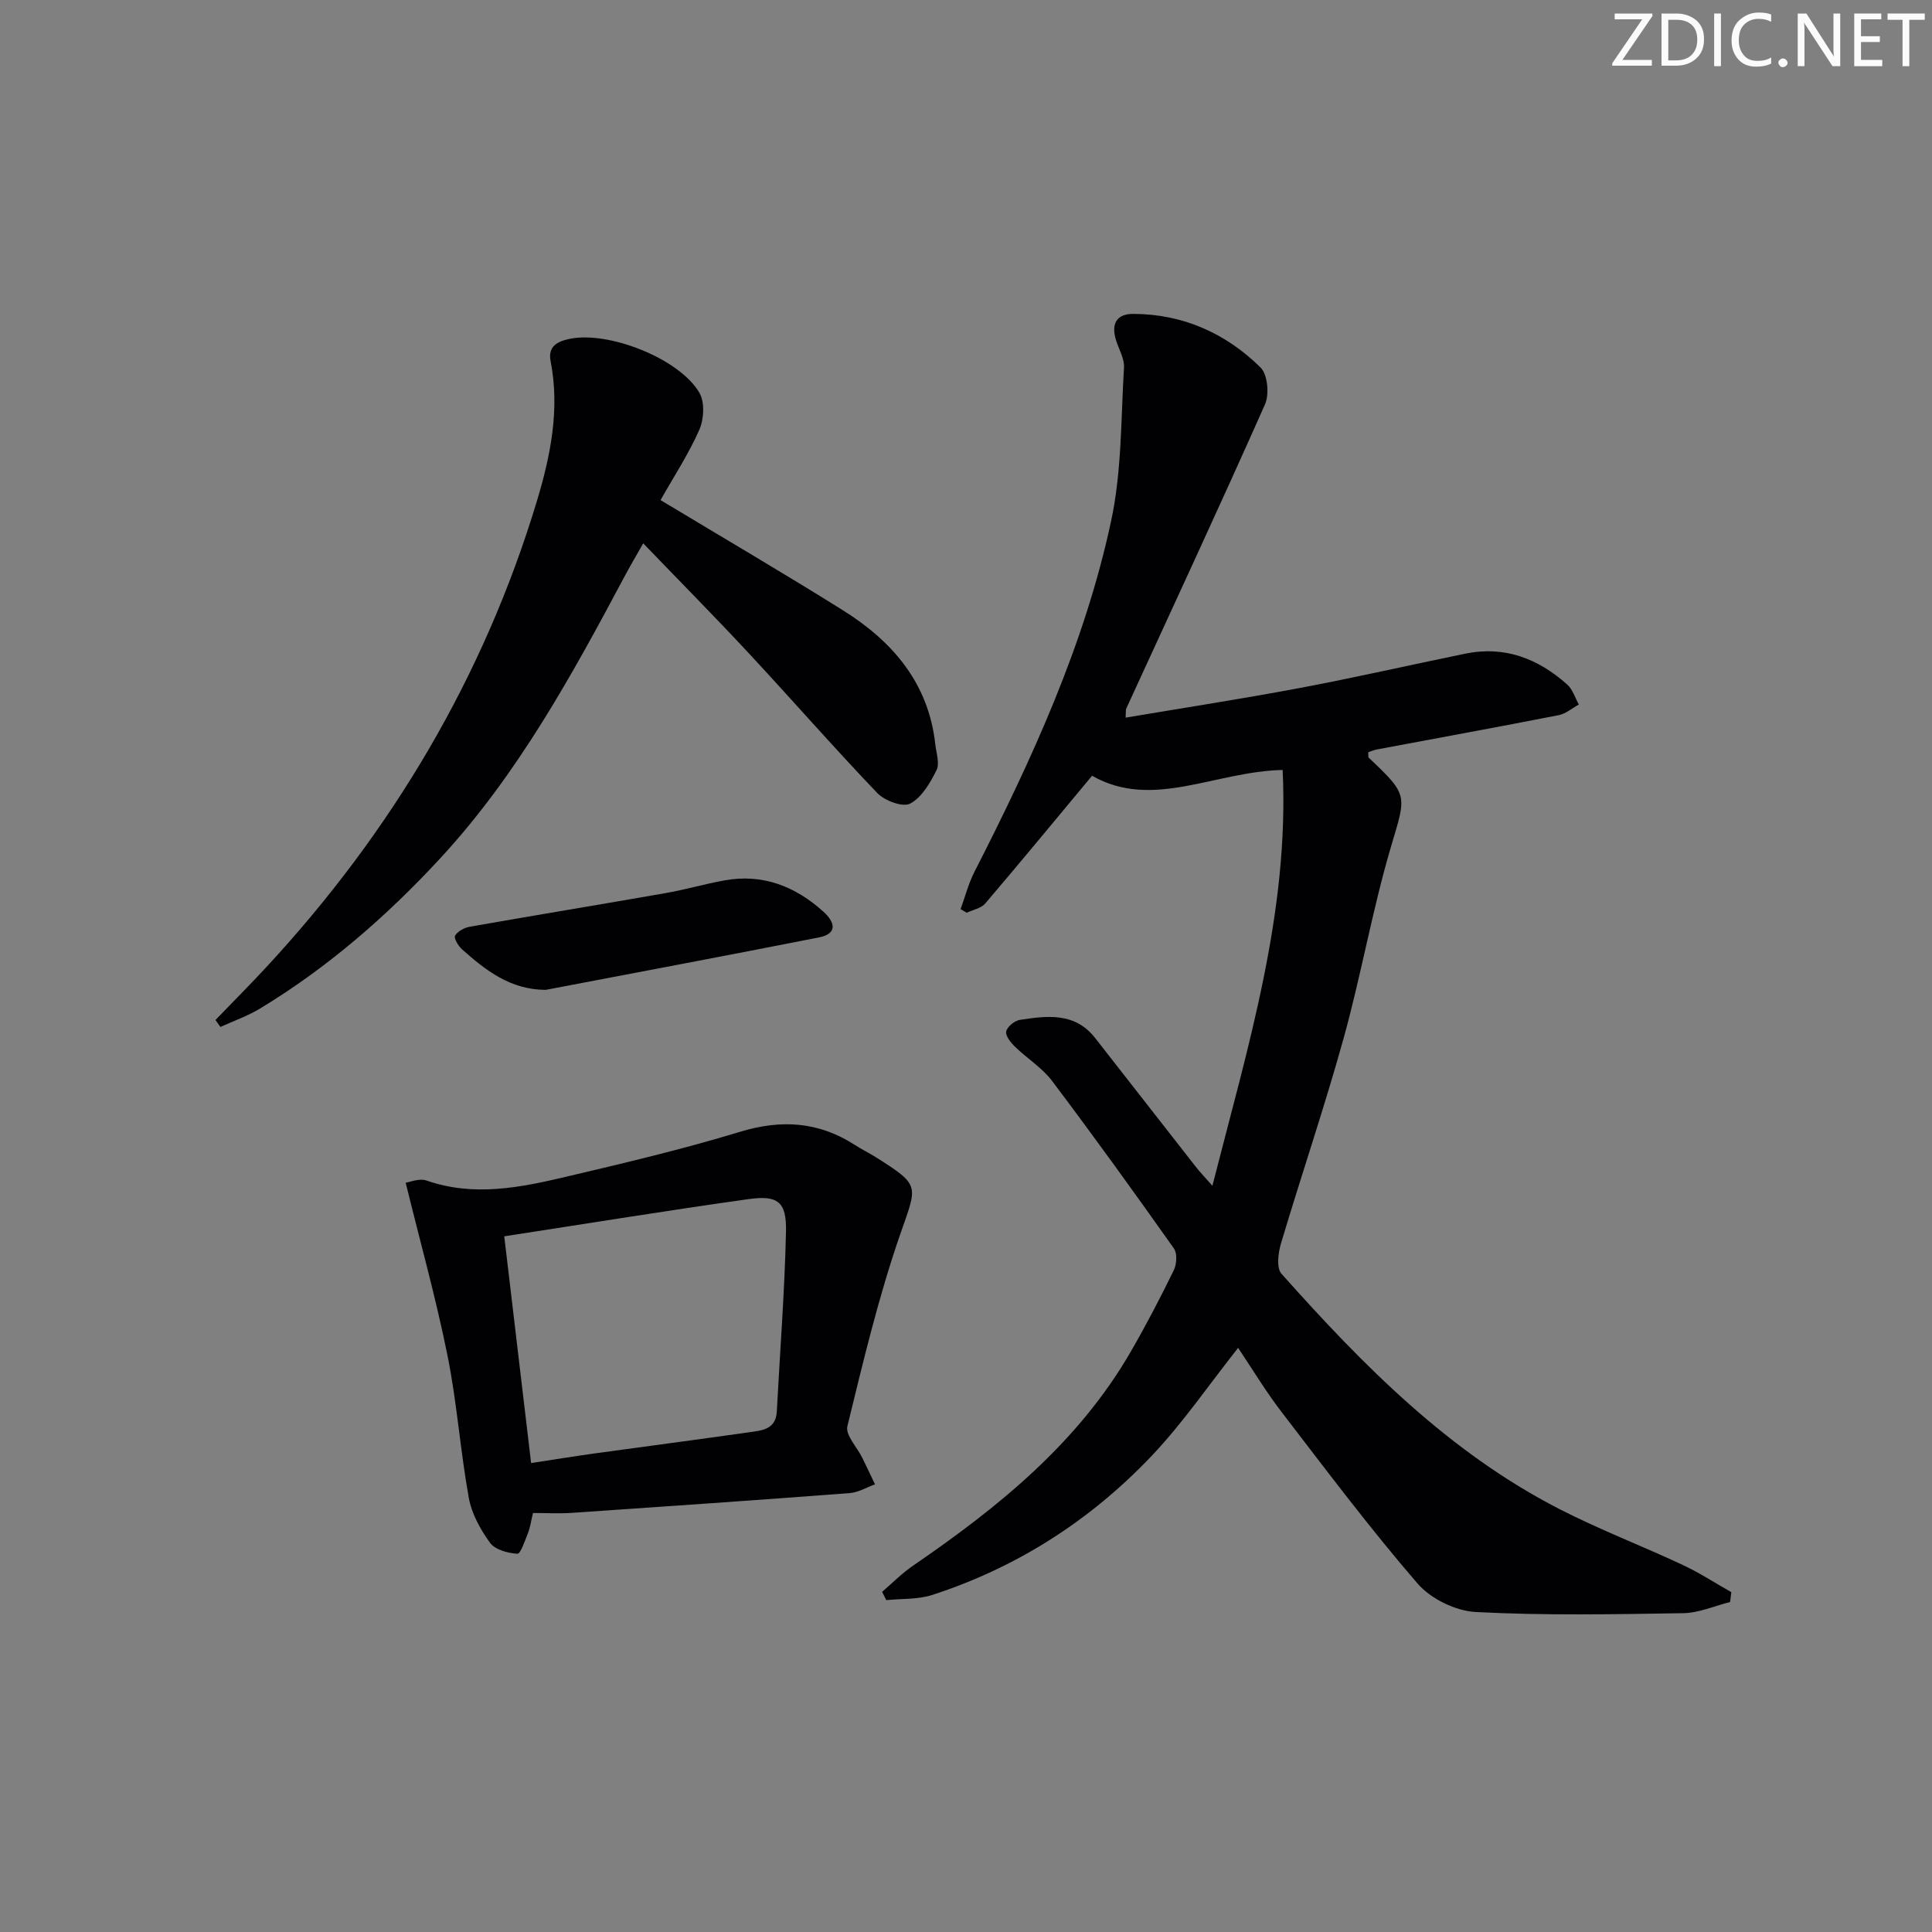
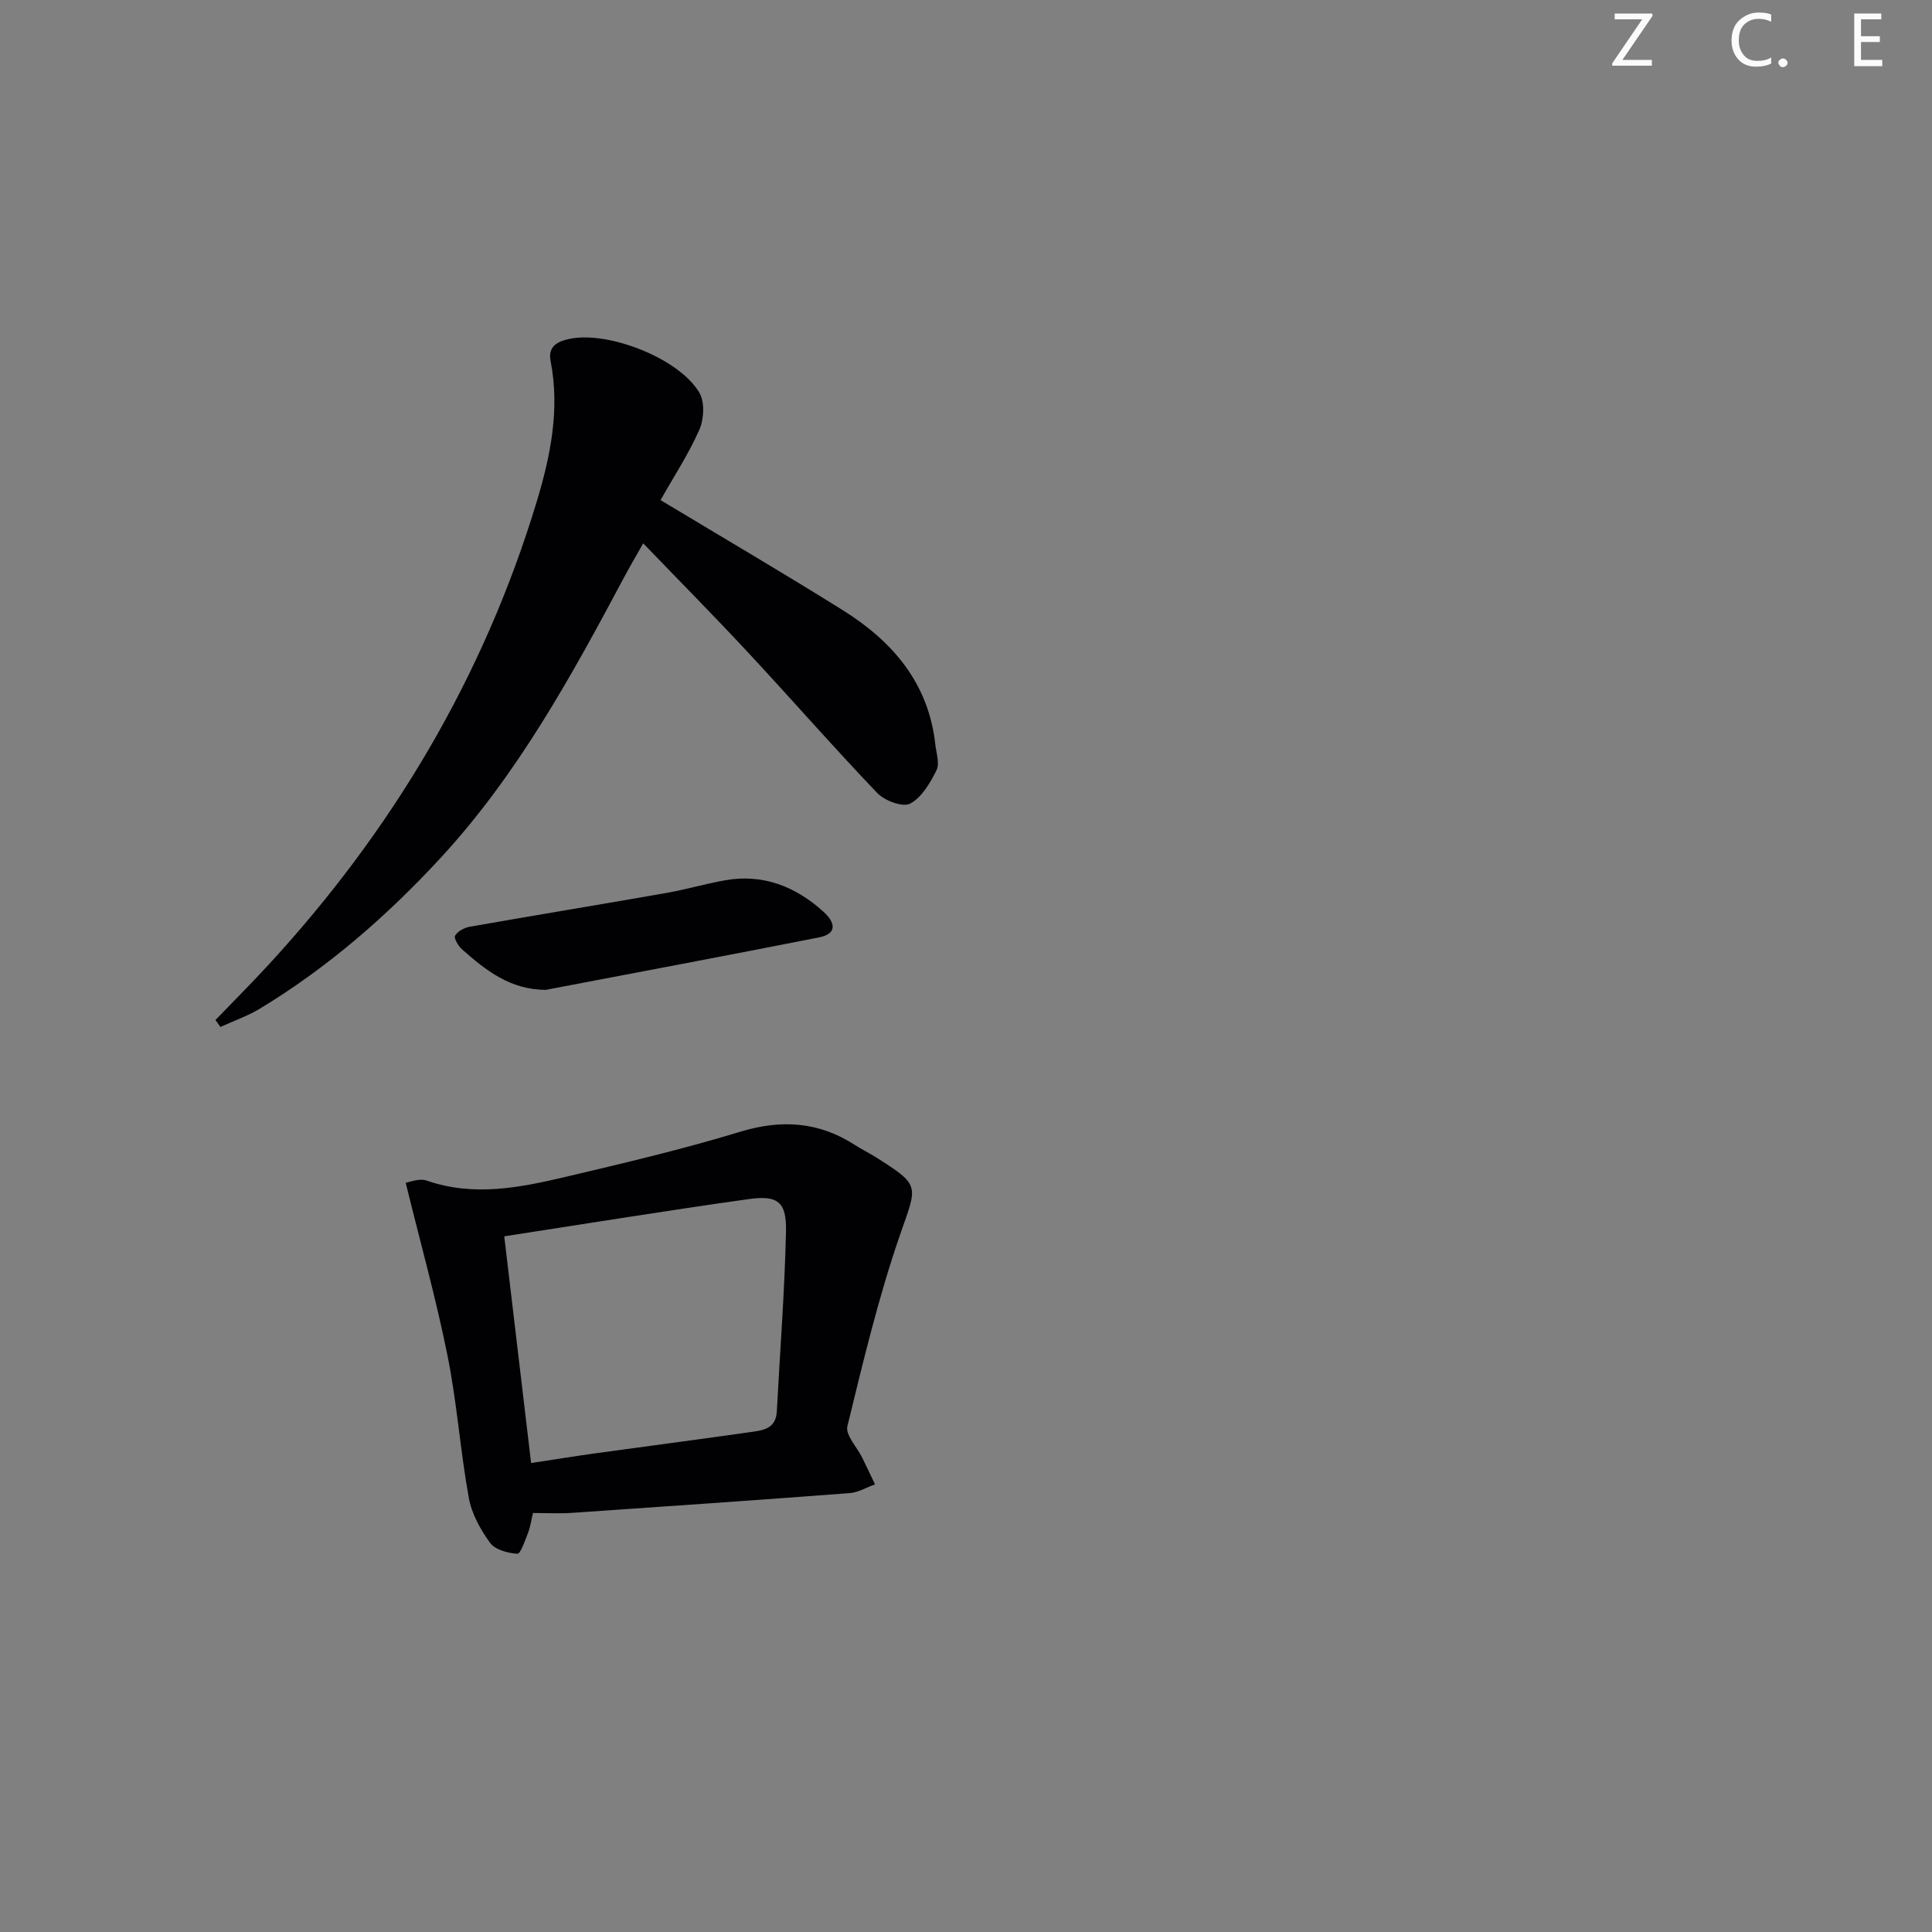
<svg xmlns="http://www.w3.org/2000/svg" enable-background="new 0 0 400 400" viewBox="0 0 400 400">
  <rect x="0" y="0" width="400" height="400" fill="#808080" stroke="none" />
  <g fill="#fafbfa">
    <path d="m342.2 3.2-6.3 9.2h6.1v1.2h-8.2v-.5l6.2-9.1h-5.7v-1.2h7.8v.4z" />
-     <path d="m344 13.7v-10.9h3.1c1.6 0 3 .5 4.1 1.4 1.1 1 1.6 2.2 1.6 3.9s-.5 3-1.6 4-2.5 1.5-4.2 1.5h-3zm1.4-9.6v8.4h1.6c1.4 0 2.5-.4 3.2-1.1.8-.8 1.2-1.8 1.2-3.2s-.4-2.4-1.2-3.1-1.8-1-3.1-1z" />
-     <path d="m356.3 2.8v10.9h-1.4v-10.9z" />
    <path d="m366.6 13.2c-.8.4-1.8.6-3 .6-1.6 0-2.8-.5-3.7-1.5s-1.4-2.3-1.4-3.9c0-1.7.5-3.2 1.6-4.2s2.4-1.6 4-1.6c1 0 1.9.1 2.6.4v1.5c-.8-.4-1.6-.6-2.6-.6-1.2 0-2.2.4-3 1.2s-1.1 1.9-1.1 3.3c0 1.3.4 2.3 1.1 3.1s1.6 1.1 2.8 1.1c1.1 0 2-.2 2.8-.7v1.3z" />
    <path d="m368.2 13c0-.3.1-.5.3-.6.2-.2.4-.3.6-.3.3 0 .5.1.7.3s.3.4.3.6-.1.5-.3.6c-.2.2-.4.3-.7.3s-.5-.1-.6-.3c-.2-.2-.3-.4-.3-.6z" />
-     <path d="m381.1 13.7h-1.7l-5.5-8.4c-.2-.2-.3-.5-.4-.7 0 .2.1.8.1 1.5v7.6h-1.4v-10.9h1.8l5.3 8.3c.3.4.4.6.4.8 0-.3-.1-.8-.1-1.6v-7.5h1.4v10.9z" />
    <path d="m389.7 13.7h-5.8v-10.9h5.6v1.2h-4.2v3.5h3.9v1.2h-3.9v3.7h4.4z" />
-     <path d="m398.4 4.1h-3.1v9.6h-1.4v-9.6h-3.1v-1.3h7.7v1.3z" />
  </g>
-   <path d="m256.34 279.06c-6.07 7.67-11.42 15.52-17.86 22.32-12.66 13.35-27.86 23.12-45.45 28.83-2.98.97-6.35.75-9.54 1.08-.28-.57-.57-1.14-.85-1.72 2.11-1.81 4.07-3.82 6.35-5.38 17.7-12.13 34.23-25.46 45.17-44.43 3.16-5.47 6.08-11.09 8.86-16.77.61-1.25.75-3.49.02-4.52-8.26-11.67-16.62-23.27-25.23-34.69-2.06-2.73-5.19-4.65-7.68-7.08-.87-.85-2.01-2.28-1.81-3.16.23-.99 1.75-2.22 2.86-2.39 5.64-.86 11.38-1.59 15.55 3.75 6.96 8.9 13.91 17.81 20.87 26.7.79 1.01 1.69 1.95 3.41 3.9 7.38-28.92 15.94-56.55 14.55-86.09-14.2.33-26.95 8.33-39.46 1.2-7.45 8.95-14.71 17.76-22.12 26.45-.85 1-2.53 1.29-3.82 1.91-.43-.25-.86-.49-1.28-.74.94-2.58 1.63-5.3 2.87-7.73 11.89-23.29 22.82-47.03 28.31-72.7 2.2-10.29 2.01-21.1 2.65-31.7.11-1.85-1.06-3.78-1.65-5.67-1.03-3.26.02-5.45 3.55-5.44 10.29.02 19.16 3.99 26.37 11.09 1.47 1.45 1.85 5.55.93 7.63-9.37 21.1-19.11 42.02-28.74 63.01-.12.27-.05.63-.12 1.86 12.21-2.06 24.25-3.91 36.22-6.17 11.41-2.15 22.74-4.75 34.12-7.08 8.16-1.67 15.1 1.04 21.1 6.41 1.13 1.01 1.61 2.73 2.39 4.12-1.38.75-2.67 1.91-4.14 2.2-12.55 2.46-25.12 4.75-37.69 7.11-.61.12-1.2.38-1.76.56.04.56-.06 1 .1 1.15 8.35 7.89 7.75 7.71 4.56 18.55-3.84 13.03-6.15 26.51-9.79 39.61-3.95 14.23-8.72 28.23-12.94 42.38-.59 1.97-.98 5.09.09 6.29 16.88 18.95 34.65 36.98 57.58 48.74 8.27 4.24 17 7.58 25.43 11.52 3.5 1.63 6.76 3.76 10.13 5.67-.08.68-.17 1.36-.25 2.04-3.23.81-6.46 2.26-9.7 2.31-14.32.23-28.67.51-42.96-.24-4.18-.22-9.34-2.74-12.07-5.92-9.76-11.3-18.75-23.27-27.85-35.12-3.43-4.41-6.32-9.24-9.28-13.65z" fill="#010104" />
  <path d="m136.76 103.54c13.04 7.86 25.52 15.15 37.77 22.82 10.27 6.43 17.72 15.07 19.11 27.73.2 1.81.95 3.98.25 5.38-1.31 2.63-3.06 5.65-5.46 6.91-1.53.8-5.29-.6-6.81-2.2-9.08-9.5-17.73-19.41-26.68-29.03-6.91-7.43-14.05-14.64-21.77-22.66-1.64 2.9-2.77 4.81-3.81 6.76-10.96 20.57-22.15 41.03-38.09 58.32-11.1 12.03-23.39 22.74-37.45 31.25-2.56 1.55-5.45 2.55-8.19 3.8-.34-.48-.68-.96-1.02-1.44 3.58-3.72 7.23-7.37 10.73-11.16 25.8-27.91 44.8-59.83 55.81-96.25 2.81-9.31 4.8-19.03 2.85-28.98-.61-3.09 1.41-4.11 3.92-4.63 8.05-1.69 22.76 4.07 26.89 11.17 1.13 1.95.94 5.47-.03 7.67-2.19 4.97-5.22 9.58-8.02 14.54z" fill="#010104" />
  <path d="m110.35 313.25c-.39 1.61-.57 2.96-1.05 4.18-.61 1.55-1.54 4.3-2.18 4.26-1.97-.13-4.6-.82-5.65-2.25-2-2.75-3.82-6.03-4.41-9.33-1.77-9.78-2.45-19.77-4.42-29.5-2.37-11.78-5.62-23.39-8.65-35.74.77-.1 2.81-.98 4.36-.44 9.72 3.38 19.27 1.46 28.74-.77 12.1-2.85 24.23-5.71 36.12-9.33 8.58-2.61 16.29-2.11 23.78 2.72 1.39.9 2.9 1.63 4.3 2.51 9.4 5.94 8.62 5.79 5.09 15.98-4.49 12.96-7.68 26.4-10.94 39.75-.44 1.82 2.01 4.33 3.09 6.54.9 1.82 1.75 3.66 2.63 5.49-1.74.62-3.45 1.67-5.23 1.81-19.21 1.46-38.43 2.79-57.66 4.1-2.48.17-4.98.02-7.92.02zm-.39-10.34c4.64-.71 8.88-1.4 13.13-1.99 10.68-1.48 21.38-2.87 32.06-4.39 2.58-.37 5.48-.56 5.68-4.29.65-12.43 1.63-24.85 1.9-37.29.13-6.11-1.67-7.54-7.71-6.69-16.73 2.34-33.41 5.06-50.62 7.71 1.83 15.56 3.66 30.99 5.56 46.94z" fill="#010104" />
  <path d="m112.99 204.94c-7.32-.02-12.42-4.03-17.32-8.38-.78-.69-1.75-2.33-1.45-2.84.54-.91 1.91-1.65 3.04-1.85 13.52-2.38 27.06-4.6 40.58-6.97 4.07-.71 8.05-1.88 12.12-2.62 7.96-1.45 14.73 1.23 20.56 6.51 2.26 2.05 3.05 4.5-.96 5.29-18.84 3.72-37.71 7.26-56.57 10.86z" fill="#010104" />
</svg>